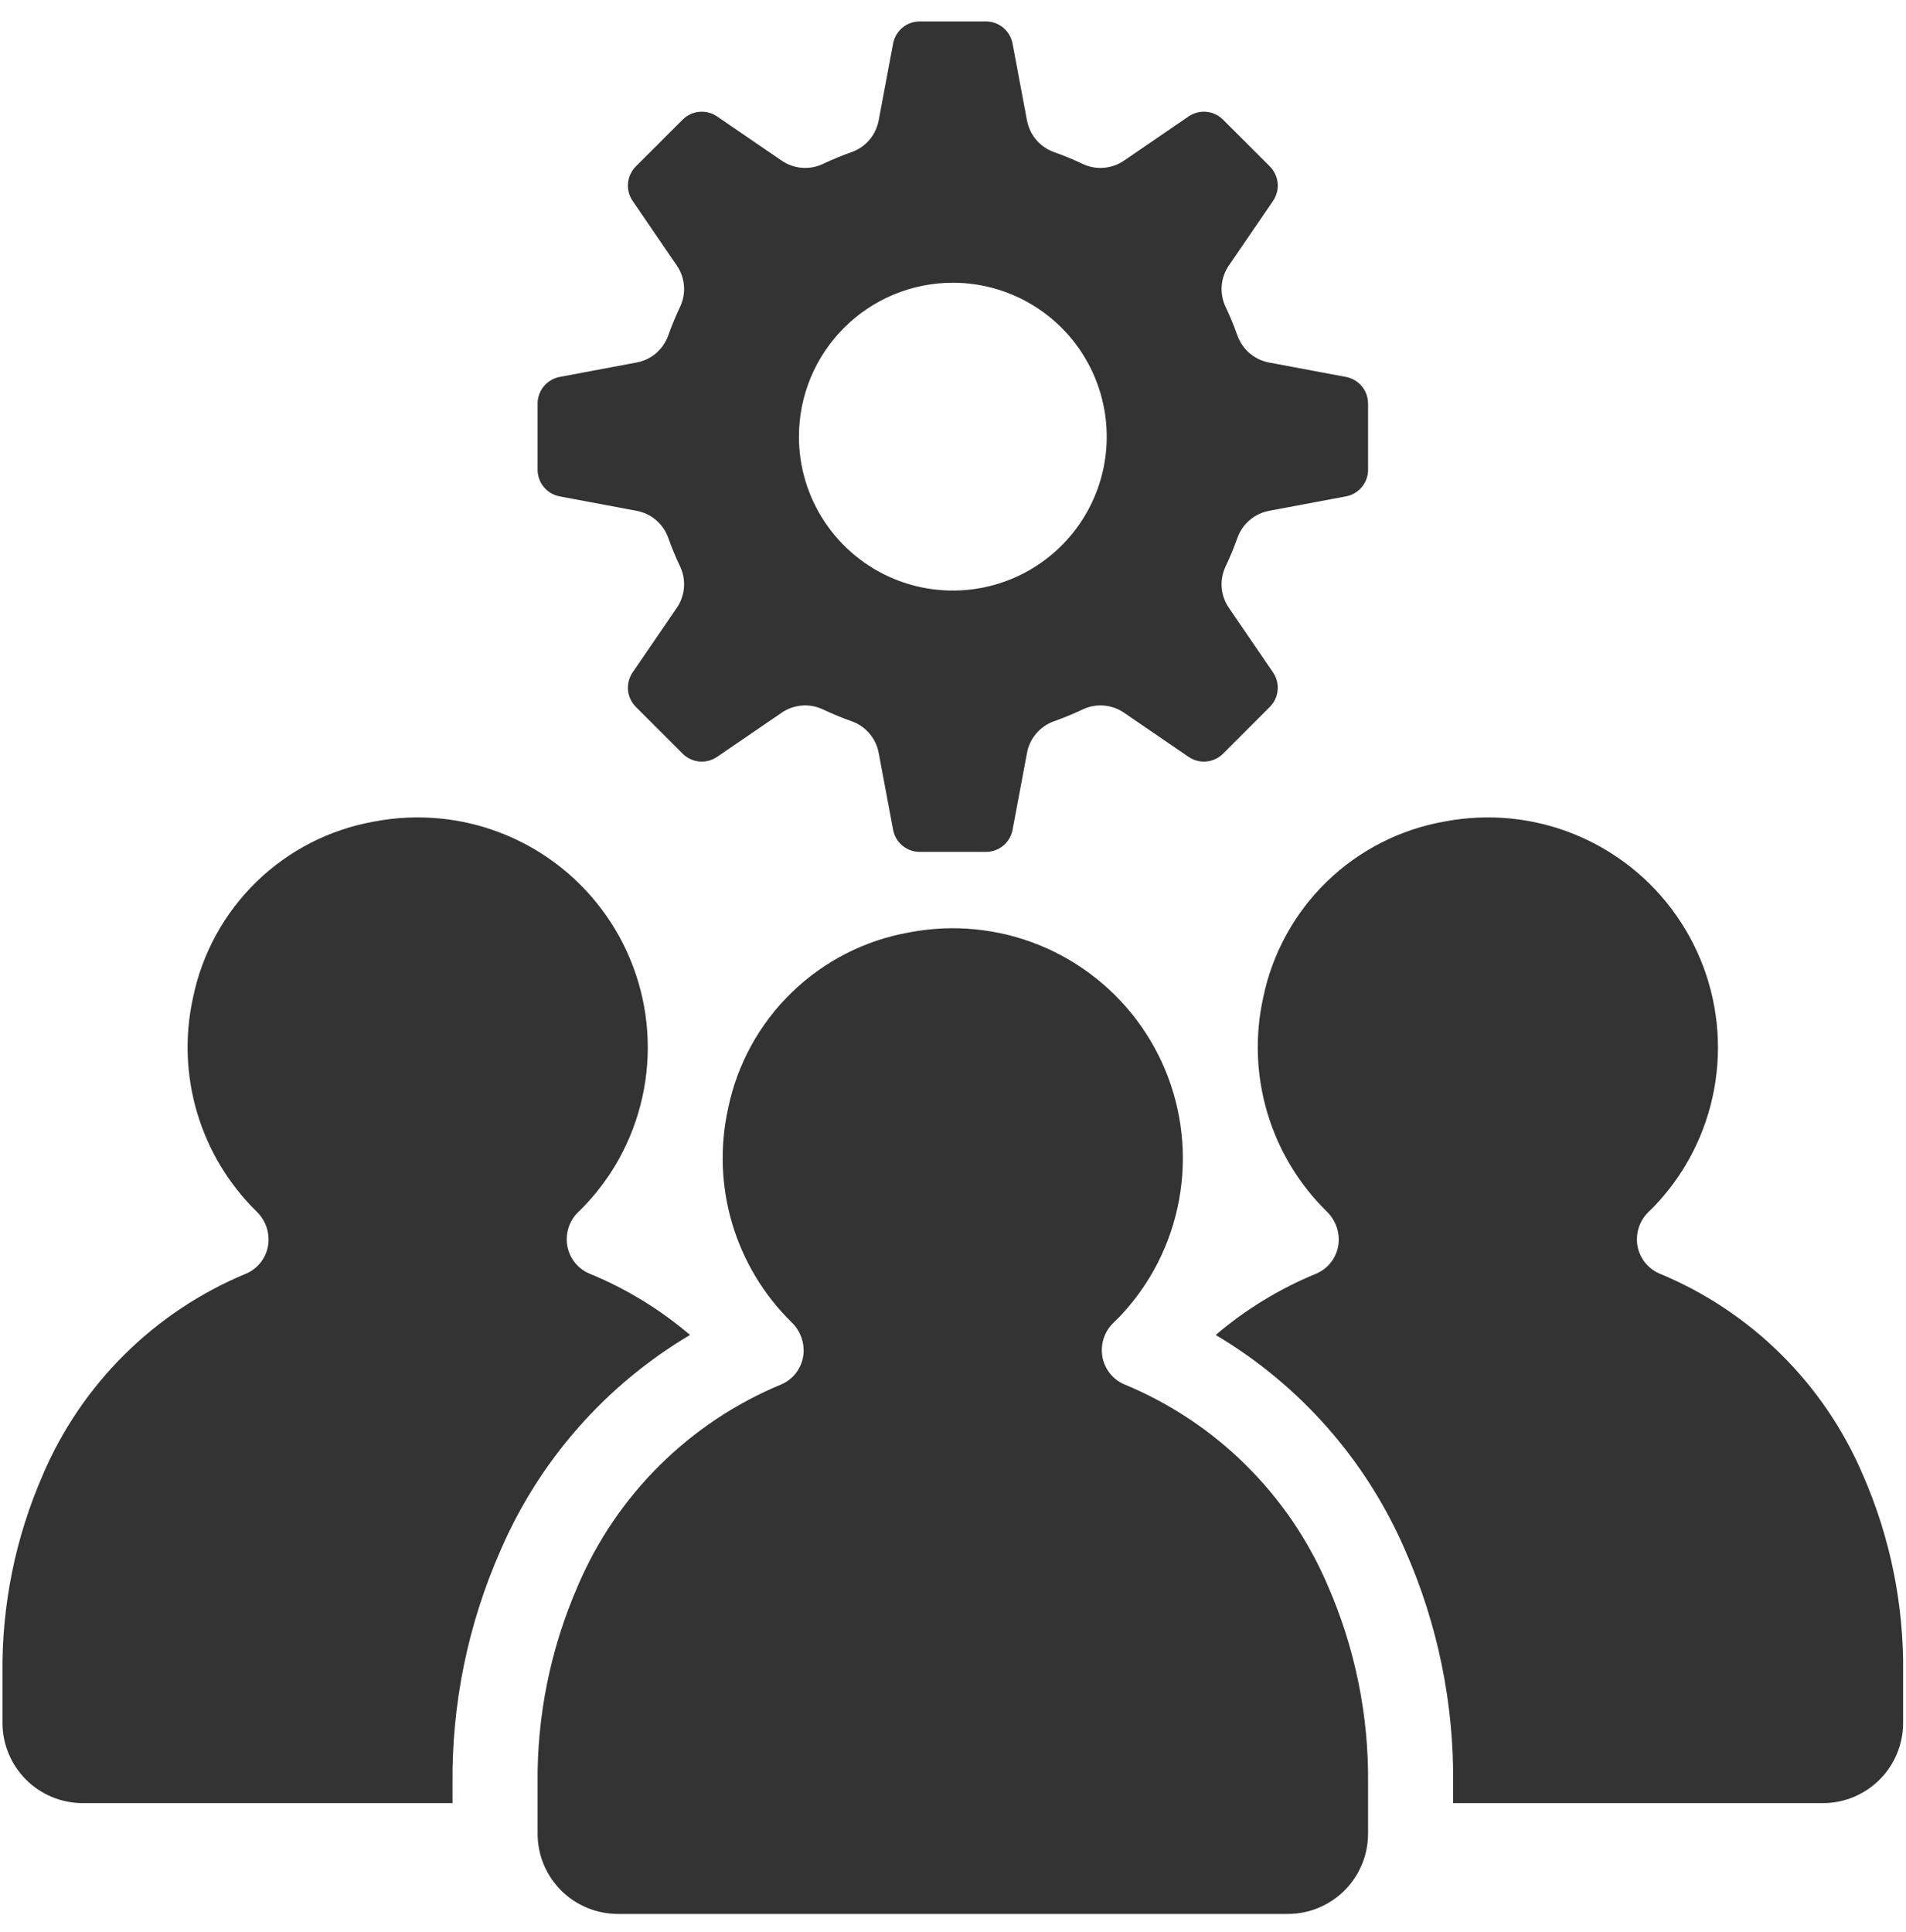
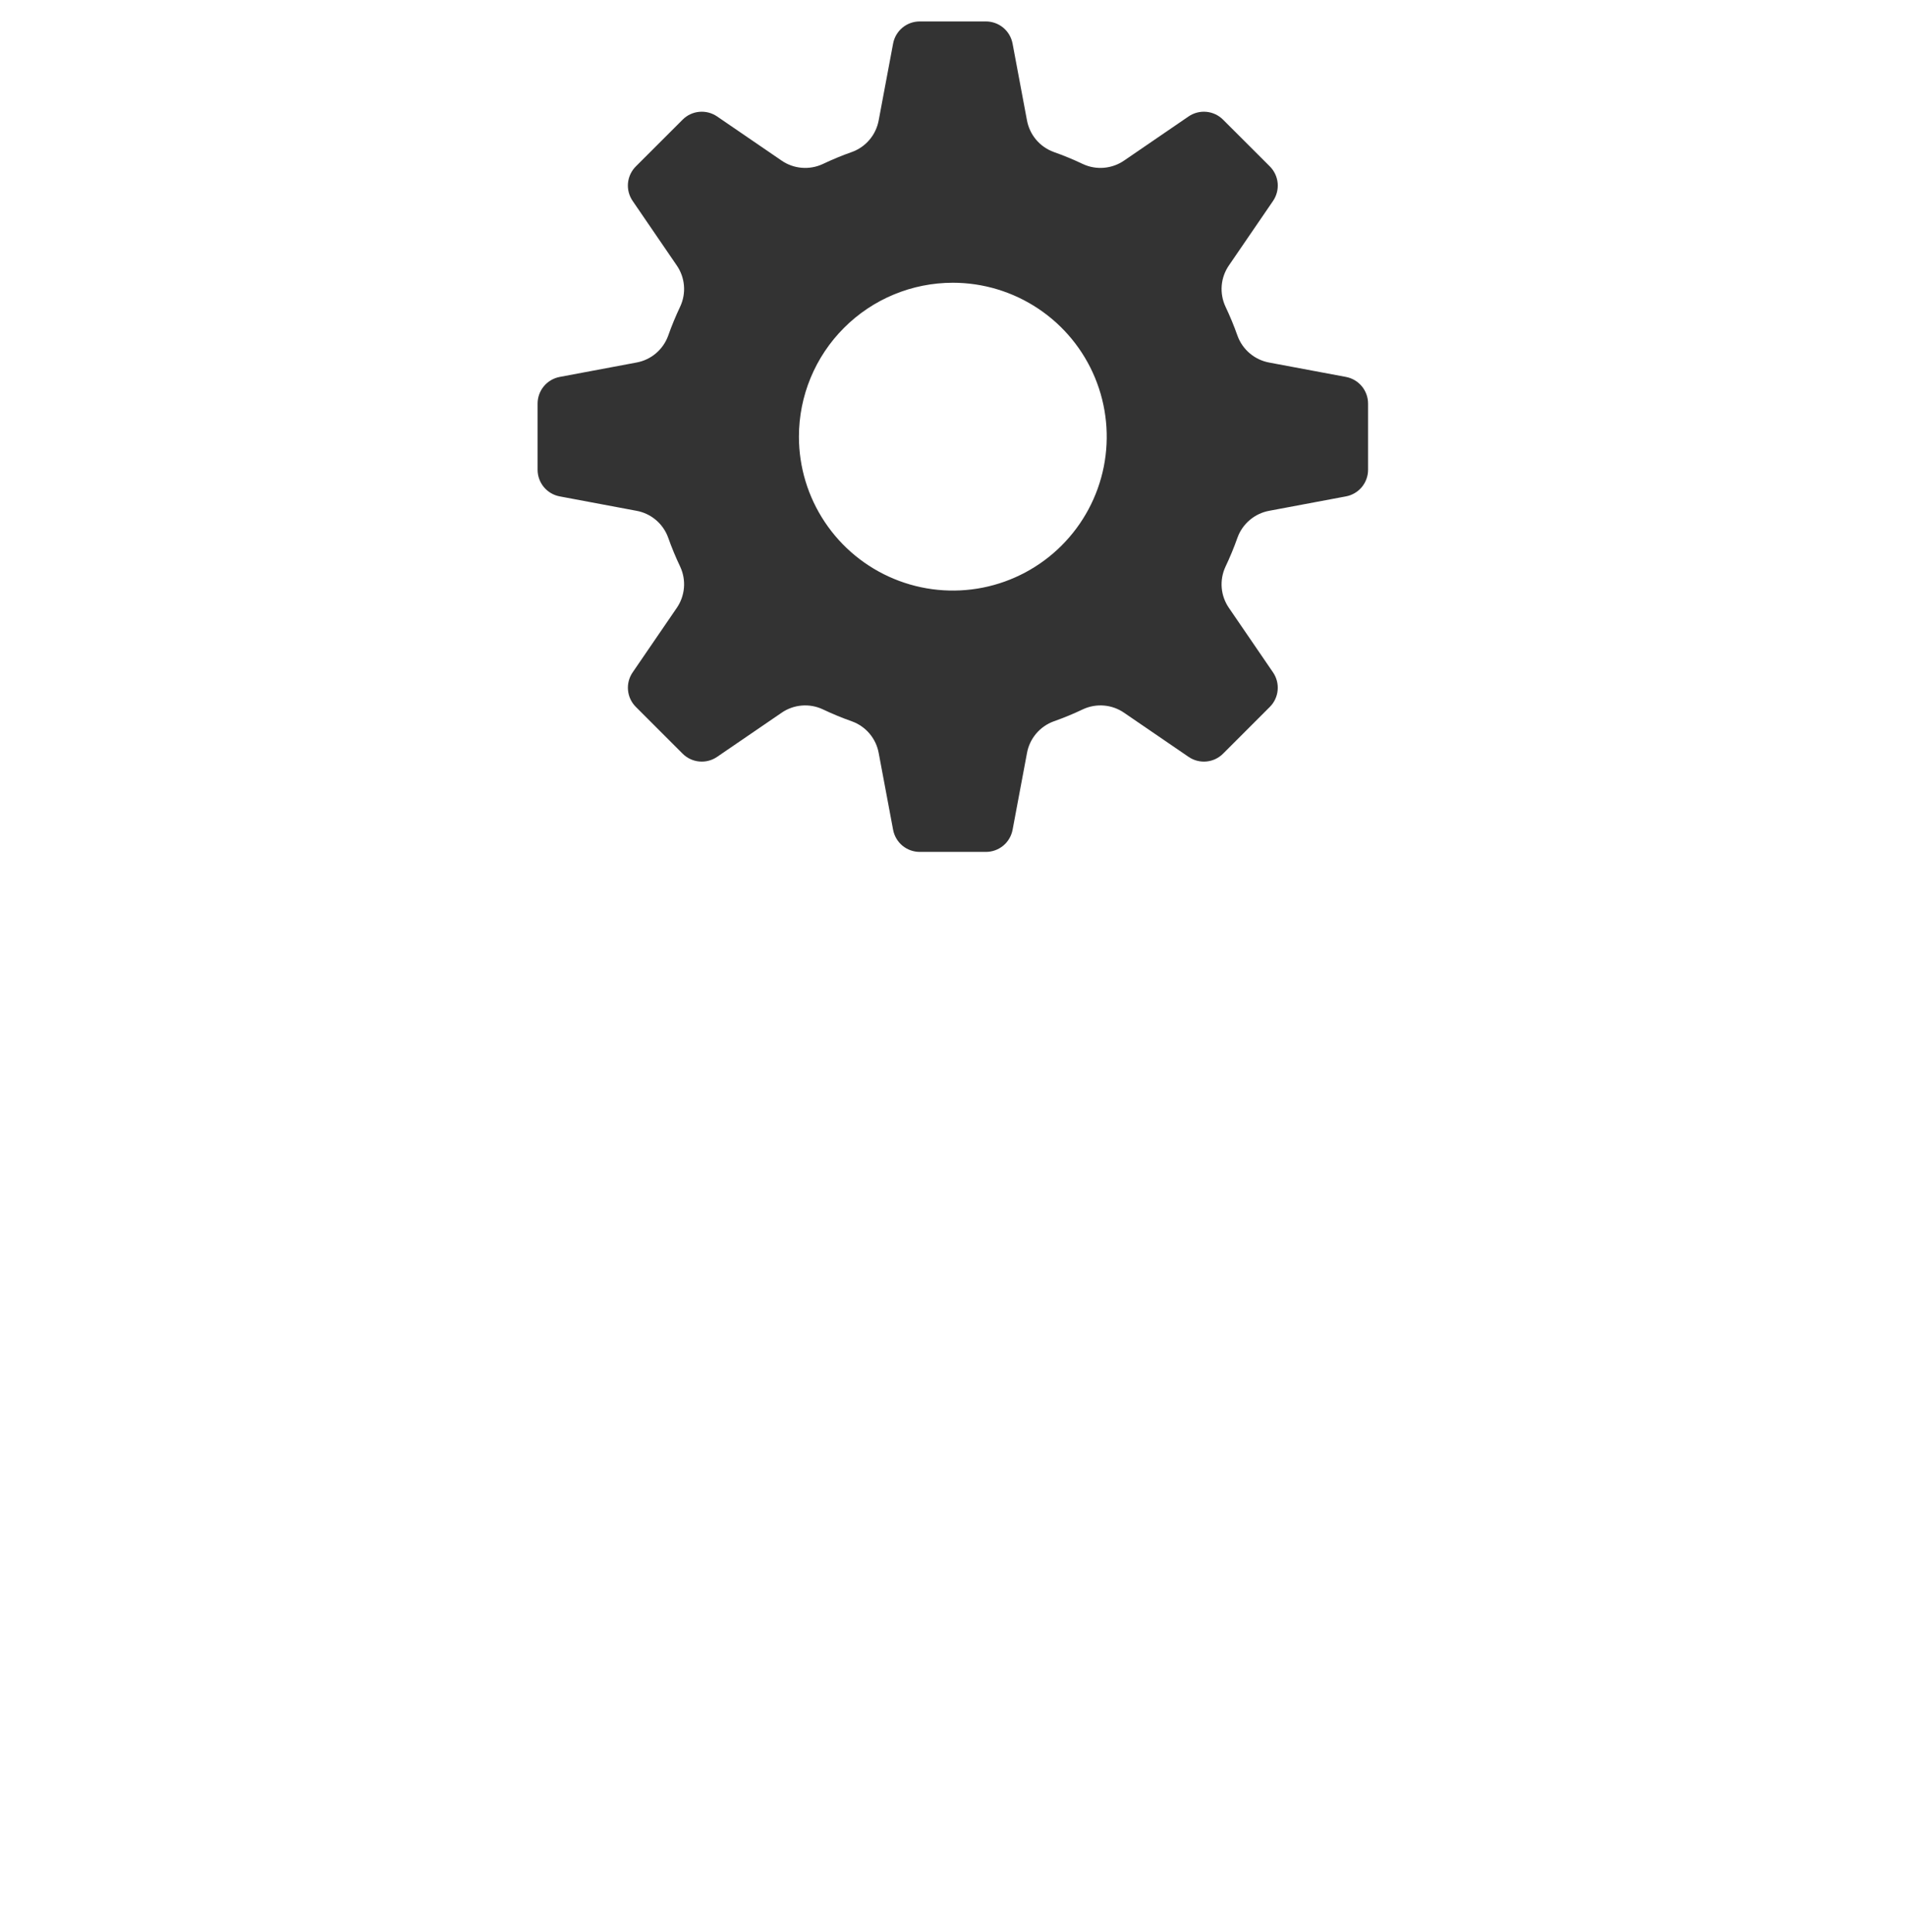
<svg xmlns="http://www.w3.org/2000/svg" width="73" height="74" viewBox="0 0 73 74" fill="none">
-   <path d="M43.057 53.017C42.803 52.908 42.586 52.726 42.434 52.495C42.281 52.263 42.2 51.992 42.2 51.715C42.198 51.517 42.237 51.321 42.315 51.139C42.392 50.957 42.505 50.792 42.649 50.656C42.736 50.572 42.82 50.49 42.883 50.424C43.327 49.957 43.718 49.443 44.051 48.891C44.925 47.432 45.358 45.751 45.298 44.052C45.239 42.352 44.688 40.706 43.714 39.313C42.739 37.919 41.382 36.837 39.807 36.197C38.231 35.558 36.504 35.388 34.834 35.708C33.132 36.006 31.559 36.809 30.32 38.013C29.08 39.217 28.232 40.766 27.885 42.459C27.564 43.916 27.618 45.431 28.043 46.862C28.468 48.292 29.25 49.592 30.314 50.637C30.459 50.774 30.574 50.939 30.654 51.121C30.734 51.303 30.777 51.5 30.78 51.699V51.706C30.783 51.985 30.703 52.259 30.55 52.493C30.398 52.727 30.18 52.911 29.923 53.021C26.413 54.476 23.613 57.25 22.127 60.747C21.082 63.142 20.558 65.732 20.59 68.345V70.227C20.59 70.631 20.669 71.031 20.823 71.404C20.978 71.777 21.205 72.116 21.49 72.401C21.776 72.687 22.115 72.913 22.488 73.067C22.861 73.222 23.261 73.301 23.664 73.301H49.324C50.139 73.301 50.92 72.977 51.497 72.401C52.073 71.825 52.397 71.043 52.397 70.228V68.326C52.428 65.714 51.903 63.126 50.857 60.732C49.368 57.238 46.567 54.468 43.057 53.017Z" fill="#333333" />
-   <path d="M26.428 51.127C25.273 50.142 23.969 49.346 22.563 48.772C22.309 48.662 22.092 48.48 21.94 48.249C21.787 48.018 21.706 47.747 21.706 47.47C21.704 47.272 21.743 47.076 21.821 46.893C21.898 46.711 22.012 46.547 22.155 46.41C22.242 46.327 22.326 46.245 22.389 46.178C22.833 45.711 23.224 45.197 23.557 44.646C24.431 43.187 24.864 41.507 24.805 39.807C24.745 38.107 24.195 36.461 23.22 35.068C22.246 33.674 20.889 32.592 19.313 31.952C17.737 31.312 16.01 31.143 14.34 31.463C12.638 31.761 11.065 32.564 9.826 33.768C8.586 34.972 7.738 36.521 7.391 38.214C7.07 39.671 7.125 41.186 7.55 42.617C7.974 44.047 8.756 45.346 9.82 46.392C9.965 46.529 10.08 46.694 10.161 46.876C10.241 47.058 10.283 47.254 10.286 47.453V47.461C10.289 47.74 10.209 48.014 10.057 48.248C9.904 48.482 9.686 48.666 9.429 48.776C5.919 50.231 3.119 53.005 1.633 56.502C0.588 58.897 0.064 61.487 0.095 64.1V65.983C0.095 66.387 0.175 66.786 0.329 67.159C0.484 67.532 0.71 67.871 0.995 68.156C1.281 68.442 1.62 68.668 1.993 68.823C2.365 68.977 2.765 69.057 3.169 69.057H17.332V68.345C17.297 65.27 17.919 62.223 19.157 59.408C20.643 55.948 23.189 53.048 26.428 51.127Z" fill="#333333" />
-   <path d="M71.35 56.487C69.861 52.993 67.061 50.222 63.551 48.772C63.297 48.662 63.08 48.48 62.928 48.249C62.776 48.018 62.694 47.747 62.694 47.47C62.693 47.272 62.731 47.076 62.809 46.893C62.886 46.711 63 46.547 63.143 46.41C63.231 46.327 63.315 46.245 63.377 46.178C63.821 45.712 64.213 45.197 64.545 44.646C65.419 43.187 65.853 41.506 65.793 39.807C65.733 38.107 65.183 36.461 64.208 35.068C63.234 33.674 61.877 32.592 60.301 31.952C58.726 31.312 56.998 31.143 55.328 31.463C53.626 31.761 52.053 32.564 50.814 33.768C49.575 34.972 48.726 36.521 48.379 38.214C48.058 39.671 48.113 41.186 48.538 42.617C48.963 44.047 49.744 45.346 50.808 46.392C50.953 46.529 51.069 46.694 51.148 46.876C51.229 47.058 51.271 47.254 51.275 47.453V47.461C51.277 47.74 51.197 48.014 51.045 48.248C50.892 48.482 50.674 48.666 50.418 48.776C49.016 49.351 47.714 50.145 46.561 51.128C49.795 53.045 52.338 55.938 53.825 59.39C55.066 62.205 55.69 65.252 55.655 68.327V69.057H69.817C70.632 69.057 71.414 68.733 71.99 68.156C72.567 67.58 72.89 66.798 72.89 65.983V64.08C72.922 61.468 72.397 58.88 71.35 56.487Z" fill="#333333" />
  <path d="M21.437 19.011L24.373 19.562C24.648 19.611 24.905 19.732 25.119 19.912C25.332 20.092 25.495 20.325 25.59 20.588C25.724 20.968 25.878 21.34 26.052 21.704C26.169 21.957 26.219 22.236 26.195 22.514C26.171 22.792 26.075 23.059 25.916 23.288L24.23 25.752C24.093 25.952 24.03 26.194 24.053 26.435C24.075 26.676 24.181 26.902 24.353 27.073L26.144 28.864C26.315 29.036 26.541 29.142 26.782 29.164C27.023 29.187 27.265 29.124 27.465 28.987L29.929 27.302C30.158 27.142 30.425 27.046 30.703 27.022C30.981 26.998 31.26 27.048 31.513 27.166C31.877 27.339 32.249 27.493 32.629 27.627C32.892 27.722 33.125 27.885 33.305 28.098C33.485 28.312 33.606 28.569 33.655 28.844L34.206 31.78C34.251 32.018 34.377 32.233 34.563 32.388C34.75 32.542 34.984 32.627 35.227 32.627H37.761C38.003 32.627 38.238 32.542 38.424 32.388C38.611 32.233 38.737 32.018 38.782 31.78L39.333 28.844C39.382 28.569 39.503 28.312 39.683 28.098C39.863 27.885 40.096 27.722 40.358 27.627C40.738 27.493 41.111 27.339 41.474 27.166C41.727 27.048 42.007 26.998 42.285 27.022C42.563 27.046 42.83 27.142 43.059 27.302L45.523 28.987C45.723 29.124 45.964 29.187 46.206 29.164C46.447 29.142 46.672 29.036 46.844 28.864L48.635 27.073C48.806 26.902 48.912 26.676 48.934 26.435C48.957 26.194 48.894 25.953 48.758 25.753L47.072 23.288C46.913 23.059 46.816 22.793 46.792 22.515C46.769 22.236 46.818 21.957 46.936 21.704C47.109 21.34 47.263 20.968 47.397 20.588C47.492 20.326 47.655 20.093 47.869 19.913C48.082 19.733 48.339 19.612 48.614 19.562L51.55 19.011C51.788 18.967 52.003 18.84 52.158 18.654C52.312 18.468 52.397 18.233 52.397 17.991V15.457C52.397 15.215 52.312 14.98 52.158 14.794C52.003 14.607 51.788 14.481 51.55 14.436L48.614 13.886C48.339 13.836 48.082 13.715 47.869 13.535C47.655 13.355 47.492 13.122 47.397 12.86C47.263 12.48 47.109 12.107 46.936 11.744C46.818 11.491 46.769 11.211 46.792 10.933C46.816 10.655 46.913 10.388 47.072 10.159L48.758 7.695C48.894 7.495 48.957 7.254 48.935 7.012C48.912 6.771 48.806 6.545 48.635 6.374L46.843 4.583C46.672 4.412 46.446 4.305 46.205 4.283C45.964 4.261 45.722 4.323 45.522 4.46L43.058 6.146C42.829 6.305 42.562 6.401 42.284 6.425C42.006 6.449 41.727 6.4 41.474 6.282C41.11 6.109 40.738 5.955 40.358 5.821C40.095 5.725 39.862 5.563 39.682 5.349C39.502 5.135 39.382 4.878 39.332 4.603L38.781 1.667C38.736 1.43 38.61 1.215 38.424 1.06C38.237 0.906 38.003 0.821 37.761 0.821H35.226C34.984 0.821 34.749 0.905 34.563 1.06C34.377 1.215 34.25 1.43 34.206 1.668L33.655 4.603C33.605 4.878 33.485 5.136 33.305 5.349C33.125 5.563 32.892 5.726 32.629 5.821C32.249 5.955 31.877 6.109 31.513 6.282C31.26 6.4 30.981 6.449 30.703 6.425C30.425 6.402 30.158 6.305 29.929 6.146L27.465 4.46C27.265 4.323 27.023 4.261 26.782 4.283C26.541 4.305 26.315 4.411 26.144 4.583L24.352 6.374C24.181 6.545 24.075 6.771 24.052 7.012C24.03 7.254 24.093 7.495 24.23 7.695L25.915 10.159C26.075 10.388 26.171 10.655 26.195 10.933C26.219 11.211 26.169 11.491 26.051 11.743C25.878 12.107 25.724 12.48 25.59 12.86C25.495 13.122 25.332 13.355 25.119 13.535C24.905 13.715 24.648 13.836 24.373 13.885L21.437 14.436C21.199 14.481 20.984 14.607 20.829 14.794C20.675 14.98 20.59 15.215 20.59 15.457V17.99C20.59 18.233 20.675 18.467 20.829 18.654C20.984 18.84 21.199 18.967 21.437 19.011ZM36.494 10.829C37.659 10.829 38.799 11.175 39.768 11.823C40.738 12.47 41.493 13.391 41.939 14.468C42.385 15.545 42.502 16.73 42.275 17.874C42.047 19.017 41.486 20.067 40.661 20.892C39.837 21.716 38.787 22.277 37.644 22.505C36.5 22.732 35.315 22.616 34.238 22.169C33.161 21.723 32.24 20.968 31.593 19.998C30.945 19.029 30.599 17.89 30.599 16.724C30.599 15.161 31.22 13.661 32.326 12.556C33.431 11.45 34.93 10.829 36.494 10.829Z" fill="#333333" />
</svg>